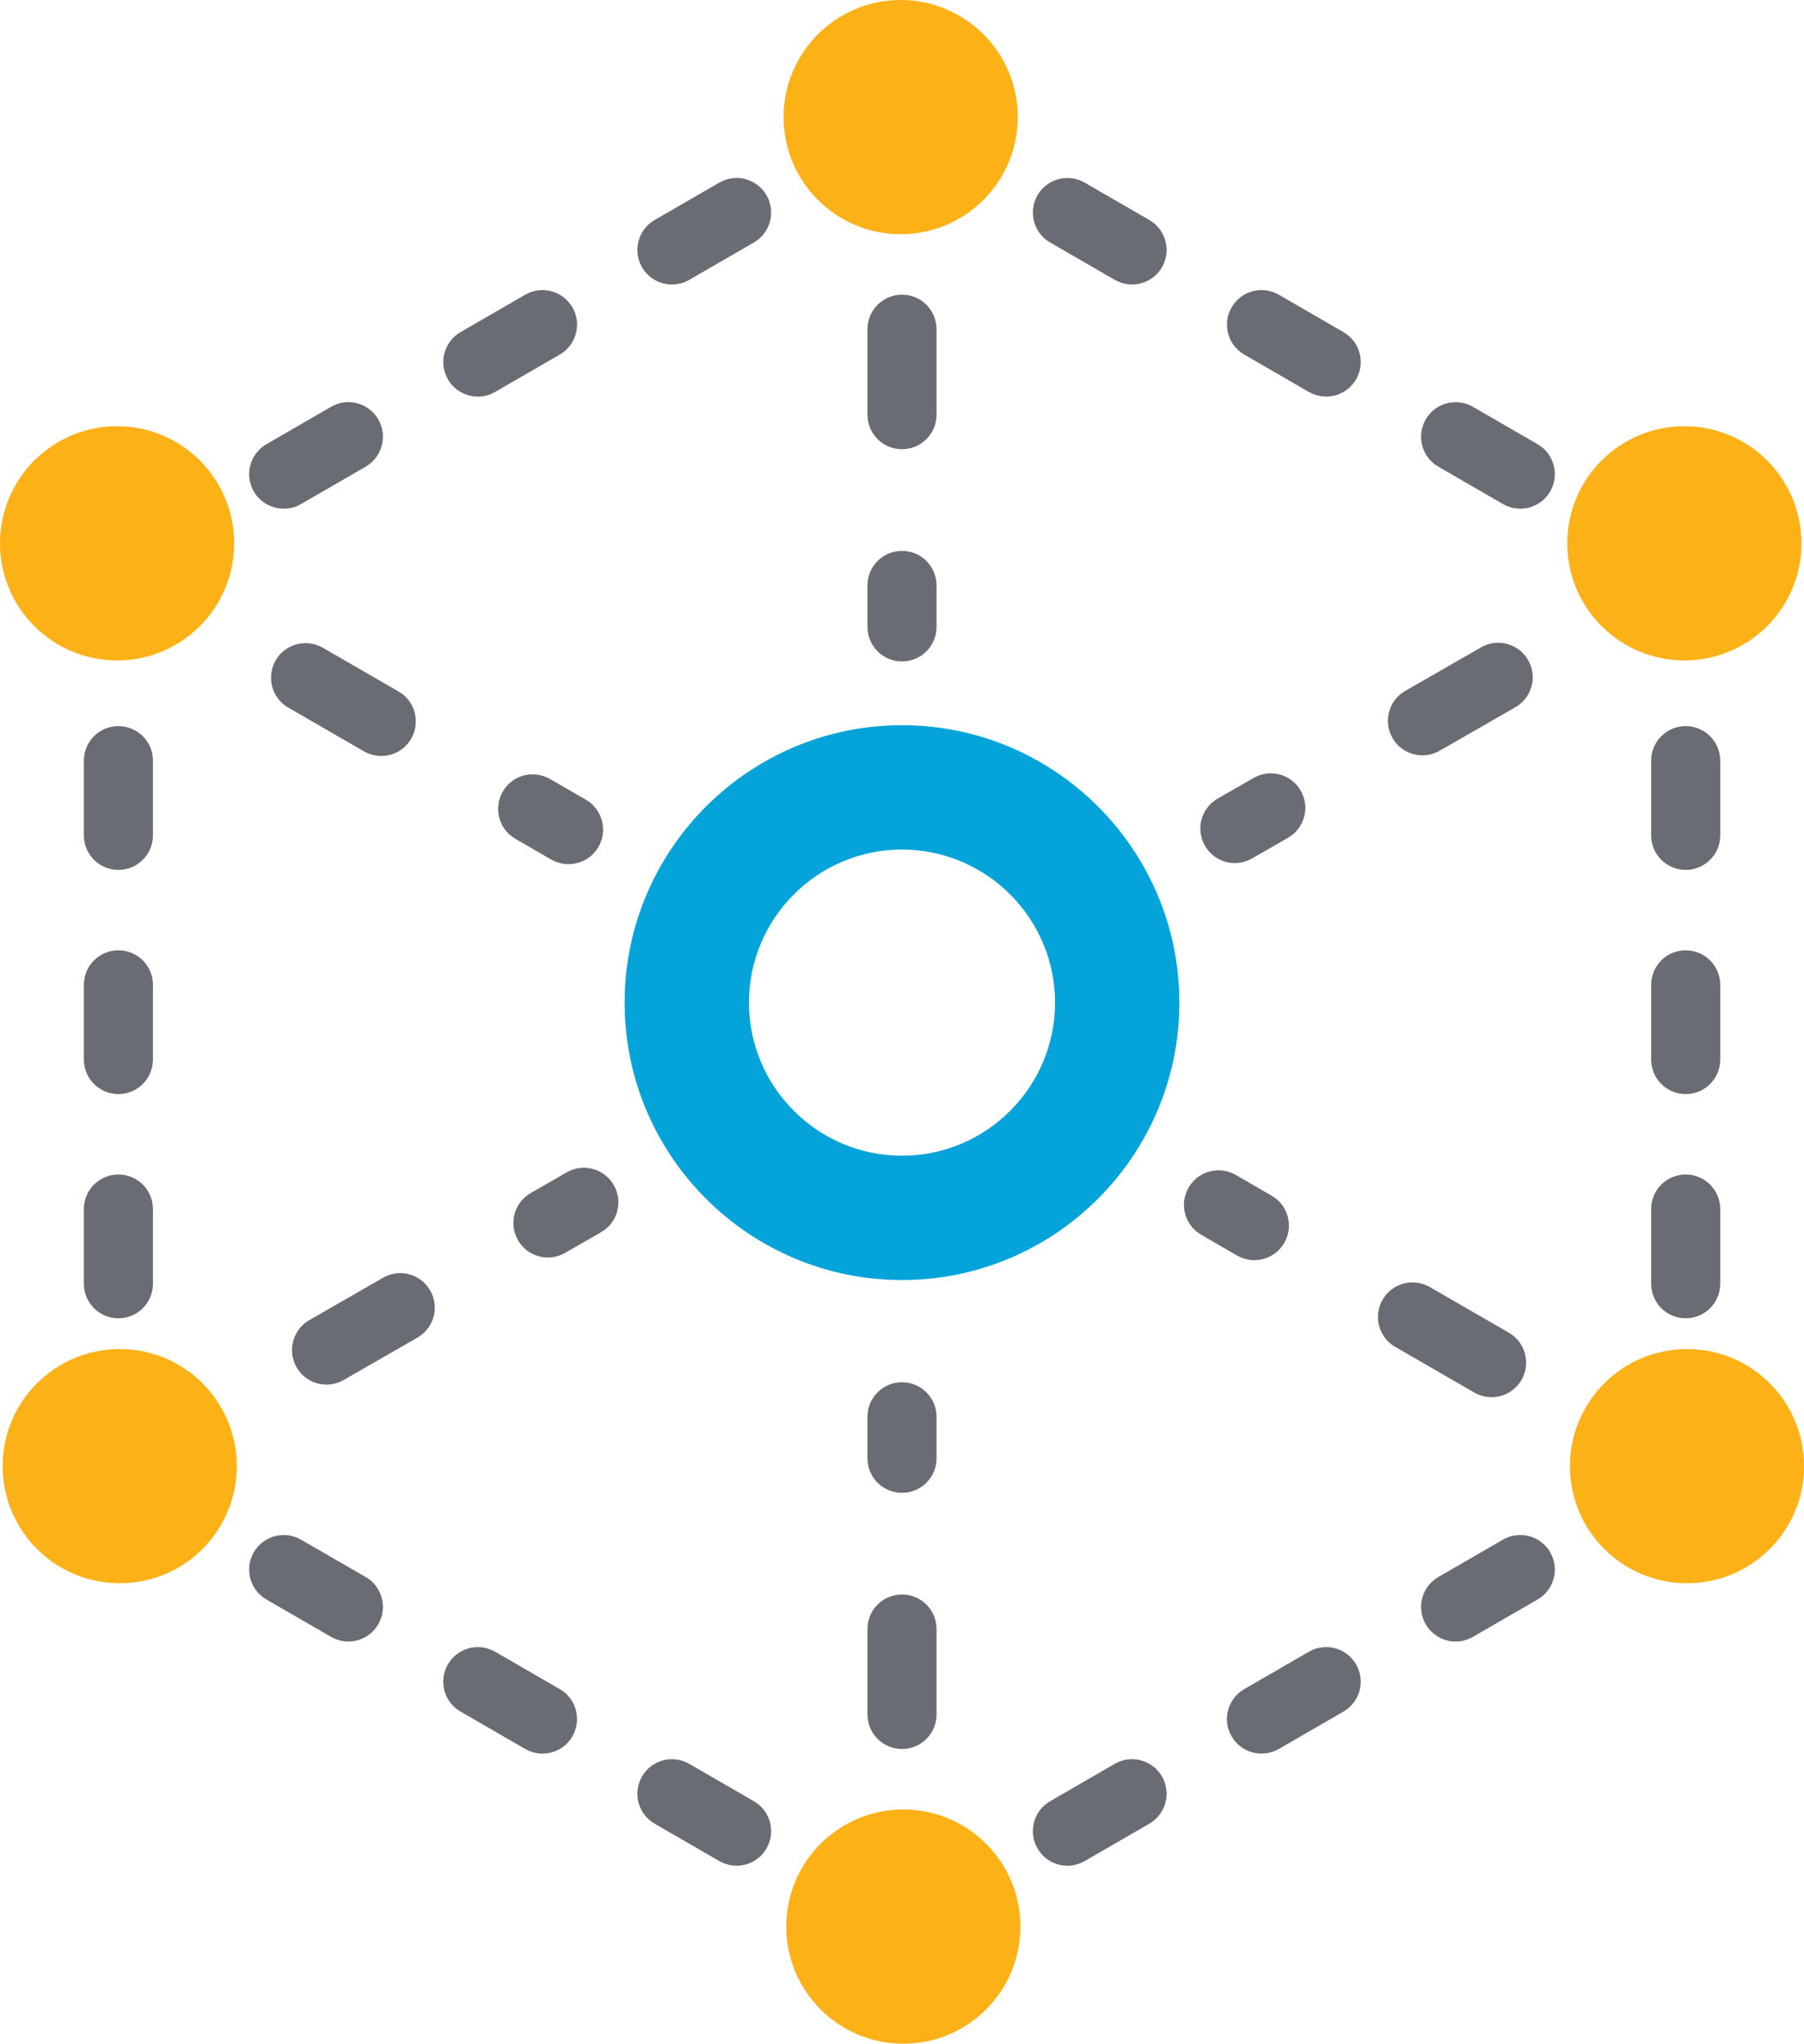
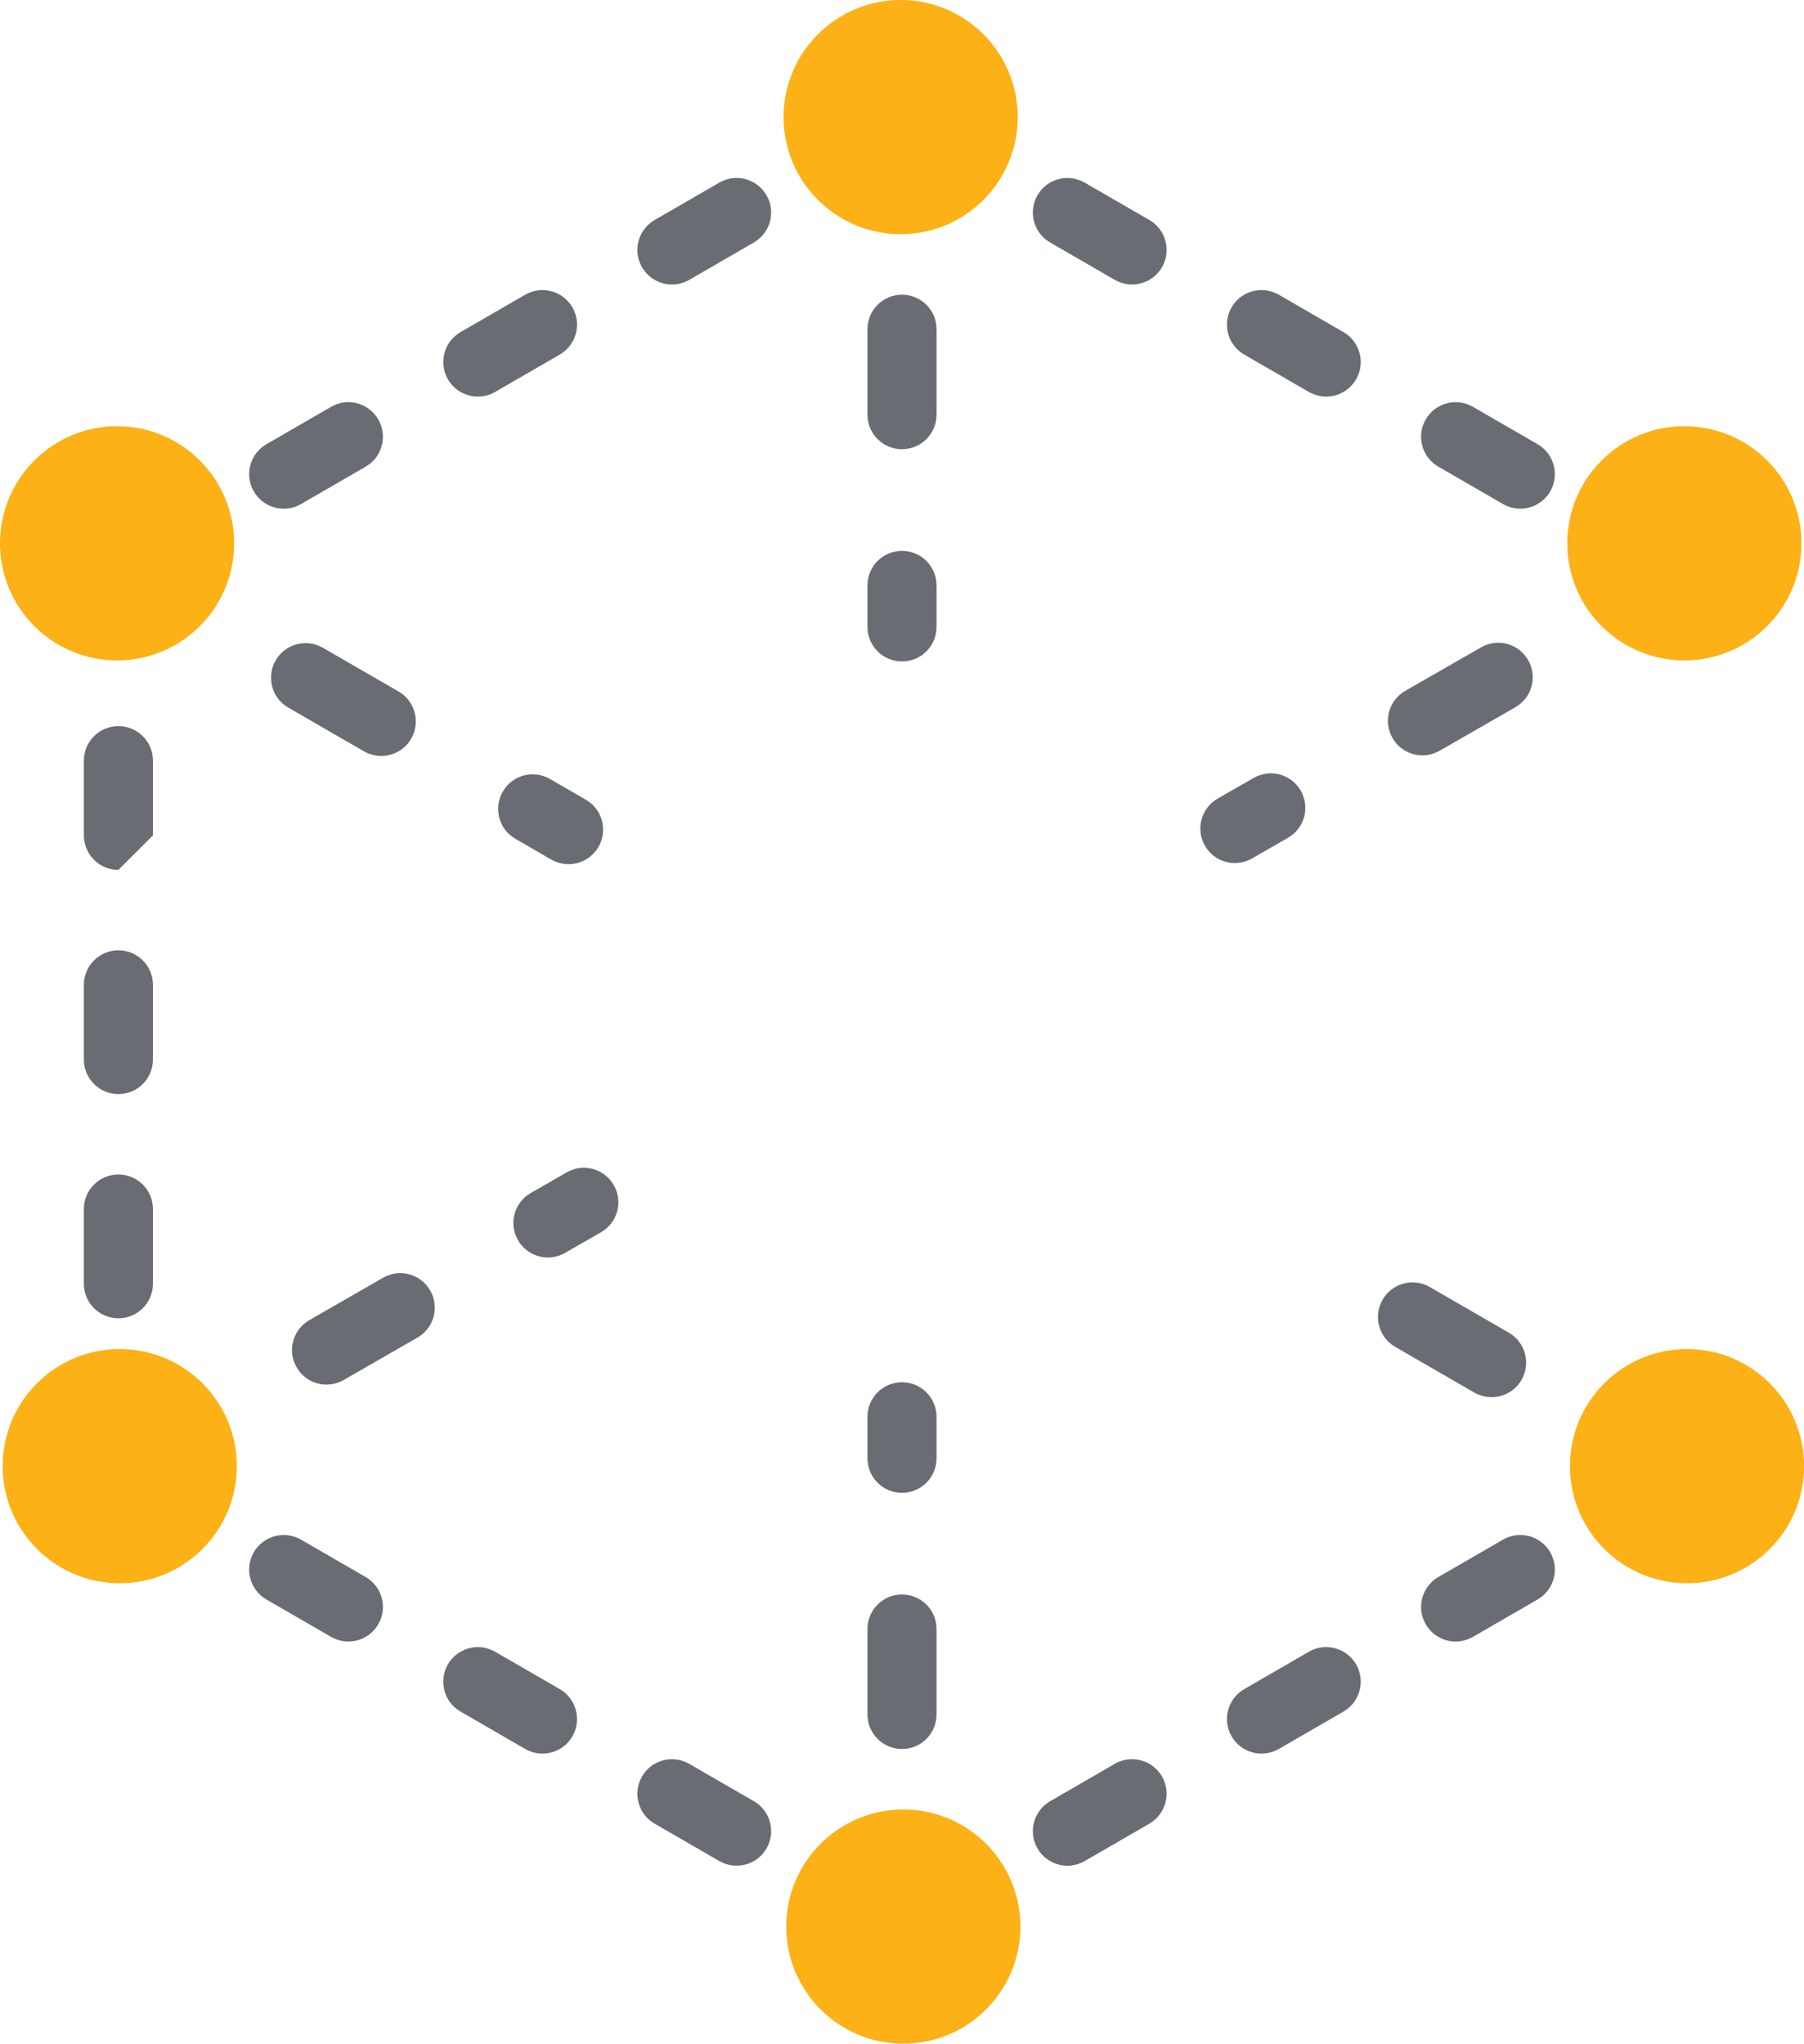
<svg xmlns="http://www.w3.org/2000/svg" id="a" width="176.58" height="200" viewBox="0 0 176.58 200">
  <circle cx="11.46" cy="53.17" r="11.46" fill="#fcb116" />
  <circle cx="11.72" cy="143.48" r="11.46" fill="#fcb116" />
  <circle cx="164.87" cy="53.17" r="11.46" fill="#fcb116" />
  <circle cx="88.16" cy="11.46" r="11.46" fill="#fcb116" />
  <circle cx="165.13" cy="143.48" r="11.46" fill="#fcb116" />
-   <path d="m88.29,125.27c-14.97,0-27.15-12.18-27.15-27.15s12.18-27.15,27.15-27.15,27.15,12.18,27.15,27.15-12.18,27.15-27.15,27.15Zm0-42.13c-8.26,0-14.98,6.72-14.98,14.98s6.72,14.98,14.98,14.98,14.98-6.72,14.98-14.98-6.72-14.98-14.98-14.98Z" fill="#04a4da" />
-   <path d="m165,129.01c-1.87,0-3.38-1.51-3.38-3.38v-7.31c0-1.87,1.51-3.38,3.38-3.38s3.38,1.51,3.38,3.38v7.31c0,1.87-1.51,3.38-3.38,3.38Zm0-21.94c-1.87,0-3.38-1.51-3.38-3.38v-7.31c0-1.87,1.51-3.38,3.38-3.38s3.38,1.51,3.38,3.38v7.31c0,1.87-1.51,3.38-3.38,3.38Zm0-21.94c-1.87,0-3.38-1.51-3.38-3.38v-7.31c0-1.87,1.51-3.38,3.38-3.38s3.38,1.51,3.38,3.38v7.31c0,1.87-1.51,3.38-3.38,3.38Z" fill="#696c72" />
  <path d="m148.81,49.78c-.57,0-1.15-.15-1.69-.45l-6.33-3.66c-1.62-.93-2.17-3-1.24-4.62.93-1.62,3-2.17,4.62-1.24l6.33,3.66c1.62.93,2.17,3,1.24,4.62-.63,1.08-1.76,1.69-2.93,1.69Zm-19-10.97c-.57,0-1.15-.15-1.69-.45l-6.33-3.66c-1.62-.93-2.17-3-1.24-4.62.93-1.62,3-2.17,4.62-1.24l6.33,3.66c1.62.93,2.17,3,1.24,4.62-.63,1.08-1.76,1.69-2.93,1.69Zm-19-10.97c-.57,0-1.15-.15-1.69-.45l-6.33-3.66c-1.62-.93-2.17-3-1.24-4.62.93-1.62,3-2.17,4.62-1.24l6.33,3.66c1.62.93,2.17,3,1.24,4.62-.63,1.08-1.76,1.69-2.93,1.69Z" fill="#696c72" />
  <path d="m27.77,49.78c-1.17,0-2.3-.61-2.93-1.69-.93-1.62-.38-3.68,1.24-4.62l6.33-3.66c1.62-.94,3.68-.38,4.62,1.24.93,1.62.38,3.68-1.24,4.62l-6.33,3.66c-.53.31-1.11.45-1.69.45Zm19-10.97c-1.17,0-2.3-.61-2.93-1.69-.93-1.62-.38-3.68,1.24-4.62l6.33-3.66c1.62-.93,3.68-.38,4.62,1.24s.38,3.68-1.24,4.62l-6.33,3.66c-.53.31-1.11.45-1.69.45Zm19-10.97c-1.17,0-2.3-.61-2.93-1.69-.93-1.62-.38-3.68,1.24-4.62l6.33-3.66c1.62-.94,3.68-.38,4.62,1.24.93,1.62.38,3.68-1.24,4.62l-6.33,3.66c-.53.31-1.11.45-1.69.45Z" fill="#696c72" />
-   <path d="m11.59,129.01c-1.87,0-3.38-1.51-3.38-3.38v-7.31c0-1.87,1.51-3.38,3.38-3.38s3.38,1.51,3.38,3.38v7.31c0,1.87-1.51,3.38-3.38,3.38Zm0-21.94c-1.87,0-3.38-1.51-3.38-3.38v-7.31c0-1.87,1.51-3.38,3.38-3.38s3.38,1.51,3.38,3.38v7.31c0,1.87-1.51,3.38-3.38,3.38Zm0-21.94c-1.87,0-3.38-1.51-3.38-3.38v-7.31c0-1.87,1.51-3.38,3.38-3.38s3.38,1.51,3.38,3.38v7.31c0,1.87-1.51,3.38-3.38,3.38Z" fill="#696c72" />
+   <path d="m11.59,129.01c-1.87,0-3.38-1.51-3.38-3.38v-7.31c0-1.87,1.51-3.38,3.38-3.38s3.38,1.51,3.38,3.38v7.31c0,1.87-1.51,3.38-3.38,3.38Zm0-21.94c-1.87,0-3.38-1.51-3.38-3.38v-7.31c0-1.87,1.51-3.38,3.38-3.38s3.38,1.51,3.38,3.38v7.31c0,1.87-1.51,3.38-3.38,3.38Zm0-21.94c-1.87,0-3.38-1.51-3.38-3.38v-7.31c0-1.87,1.51-3.38,3.38-3.38s3.38,1.51,3.38,3.38v7.31Z" fill="#696c72" />
  <path d="m120.87,84.46c-1.17,0-2.31-.61-2.93-1.7-.93-1.62-.37-3.68,1.25-4.61l3.52-2.02c1.62-.93,3.68-.37,4.61,1.25.93,1.62.37,3.68-1.25,4.61l-3.52,2.02c-.53.3-1.11.45-1.68.45Z" fill="#696c72" />
  <path d="m139.23,73.92c-1.17,0-2.31-.61-2.93-1.7-.93-1.62-.37-3.68,1.25-4.61l7.42-4.26c1.62-.93,3.68-.37,4.61,1.25.93,1.62.37,3.68-1.25,4.61l-7.42,4.26c-.53.3-1.11.45-1.68.45Z" fill="#696c72" />
  <path d="m31.96,135.5c-1.17,0-2.31-.61-2.93-1.7-.93-1.62-.37-3.68,1.25-4.61l7.22-4.15c1.62-.93,3.68-.37,4.61,1.25.93,1.62.37,3.68-1.25,4.61l-7.22,4.15c-.53.3-1.11.45-1.68.45Z" fill="#696c72" />
  <path d="m53.63,123.06c-1.17,0-2.31-.61-2.93-1.7-.93-1.62-.37-3.68,1.25-4.61l3.52-2.02c1.62-.93,3.68-.37,4.61,1.25.93,1.62.37,3.68-1.25,4.61l-3.52,2.02c-.53.3-1.11.45-1.68.45Z" fill="#696c72" />
-   <path d="m122.78,123.32c-.57,0-1.15-.15-1.69-.45l-3.51-2.03c-1.62-.93-2.17-3-1.24-4.62.93-1.62,3-2.17,4.62-1.24l3.51,2.03c1.62.93,2.17,3,1.24,4.62-.63,1.08-1.76,1.69-2.93,1.69Z" fill="#696c72" />
  <path d="m146,136.73c-.57,0-1.15-.15-1.69-.45l-7.74-4.47c-1.62-.93-2.17-3-1.24-4.62.93-1.62,3-2.17,4.62-1.24l7.74,4.47c1.62.93,2.17,3,1.24,4.62-.63,1.08-1.76,1.69-2.93,1.69Z" fill="#696c72" />
  <path d="m37.32,73.98c-.57,0-1.15-.15-1.69-.45l-7.41-4.28c-1.62-.93-2.17-3-1.24-4.62.93-1.62,3-2.17,4.62-1.24l7.41,4.28c1.62.93,2.17,3,1.24,4.62-.63,1.08-1.76,1.69-2.93,1.69Z" fill="#696c72" />
  <path d="m55.65,84.57c-.57,0-1.15-.15-1.69-.45l-3.51-2.03c-1.62-.93-2.17-3-1.24-4.62.93-1.62,3-2.17,4.62-1.24l3.51,2.03c1.62.93,2.17,3,1.24,4.62-.63,1.08-1.76,1.69-2.93,1.69Z" fill="#696c72" />
  <path d="m88.29,43.96c-1.87,0-3.38-1.51-3.38-3.38v-8.36c0-1.87,1.51-3.38,3.38-3.38s3.38,1.51,3.38,3.38v8.36c0,1.87-1.51,3.38-3.38,3.38Z" fill="#696c72" />
  <path d="m88.29,64.73c-1.87,0-3.38-1.51-3.38-3.38v-4.06c0-1.87,1.51-3.38,3.38-3.38s3.38,1.51,3.38,3.38v4.06c0,1.87-1.51,3.38-3.38,3.38Z" fill="#696c72" />
  <circle cx="88.42" cy="188.54" r="11.46" fill="#fcb116" />
  <path d="m27.77,150.22c.57,0,1.15.15,1.69.45l6.33,3.66c1.62.93,2.17,3,1.24,4.62-.93,1.62-3,2.17-4.62,1.24l-6.33-3.66c-1.62-.93-2.17-3-1.24-4.62.63-1.08,1.76-1.69,2.93-1.69Zm19,10.97c.57,0,1.15.15,1.69.45l6.33,3.66c1.62.93,2.17,3,1.24,4.62-.93,1.62-3,2.17-4.62,1.24l-6.33-3.66c-1.62-.93-2.17-3-1.24-4.62.63-1.08,1.76-1.69,2.93-1.69Zm19,10.97c.57,0,1.15.15,1.69.45l6.33,3.66c1.62.93,2.17,3,1.24,4.62-.93,1.62-3,2.17-4.62,1.24l-6.33-3.66c-1.62-.93-2.17-3-1.24-4.62.63-1.08,1.76-1.69,2.93-1.69Z" fill="#696c72" />
  <path d="m148.81,150.22c1.17,0,2.3.61,2.93,1.69.93,1.62.38,3.68-1.24,4.62l-6.33,3.66c-1.62.94-3.68.38-4.62-1.24-.93-1.62-.38-3.68,1.24-4.62l6.33-3.66c.53-.31,1.11-.45,1.69-.45Zm-19,10.97c1.17,0,2.3.61,2.93,1.69.93,1.62.38,3.68-1.24,4.62l-6.33,3.66c-1.62.93-3.68.38-4.62-1.24s-.38-3.68,1.24-4.62l6.33-3.66c.53-.31,1.11-.45,1.69-.45Zm-19,10.97c1.17,0,2.3.61,2.93,1.69.93,1.62.38,3.68-1.24,4.62l-6.33,3.66c-1.62.94-3.68.38-4.62-1.24-.93-1.62-.38-3.68,1.24-4.62l6.33-3.66c.53-.31,1.11-.45,1.69-.45Z" fill="#696c72" />
  <path d="m88.29,156.04c1.87,0,3.38,1.51,3.38,3.38v8.36c0,1.87-1.51,3.38-3.38,3.38s-3.38-1.51-3.38-3.38v-8.36c0-1.87,1.51-3.38,3.38-3.38Z" fill="#696c72" />
  <path d="m88.29,135.27c1.87,0,3.38,1.51,3.38,3.38v4.06c0,1.87-1.51,3.38-3.38,3.38s-3.38-1.51-3.38-3.38v-4.06c0-1.87,1.51-3.38,3.38-3.38Z" fill="#696c72" />
</svg>